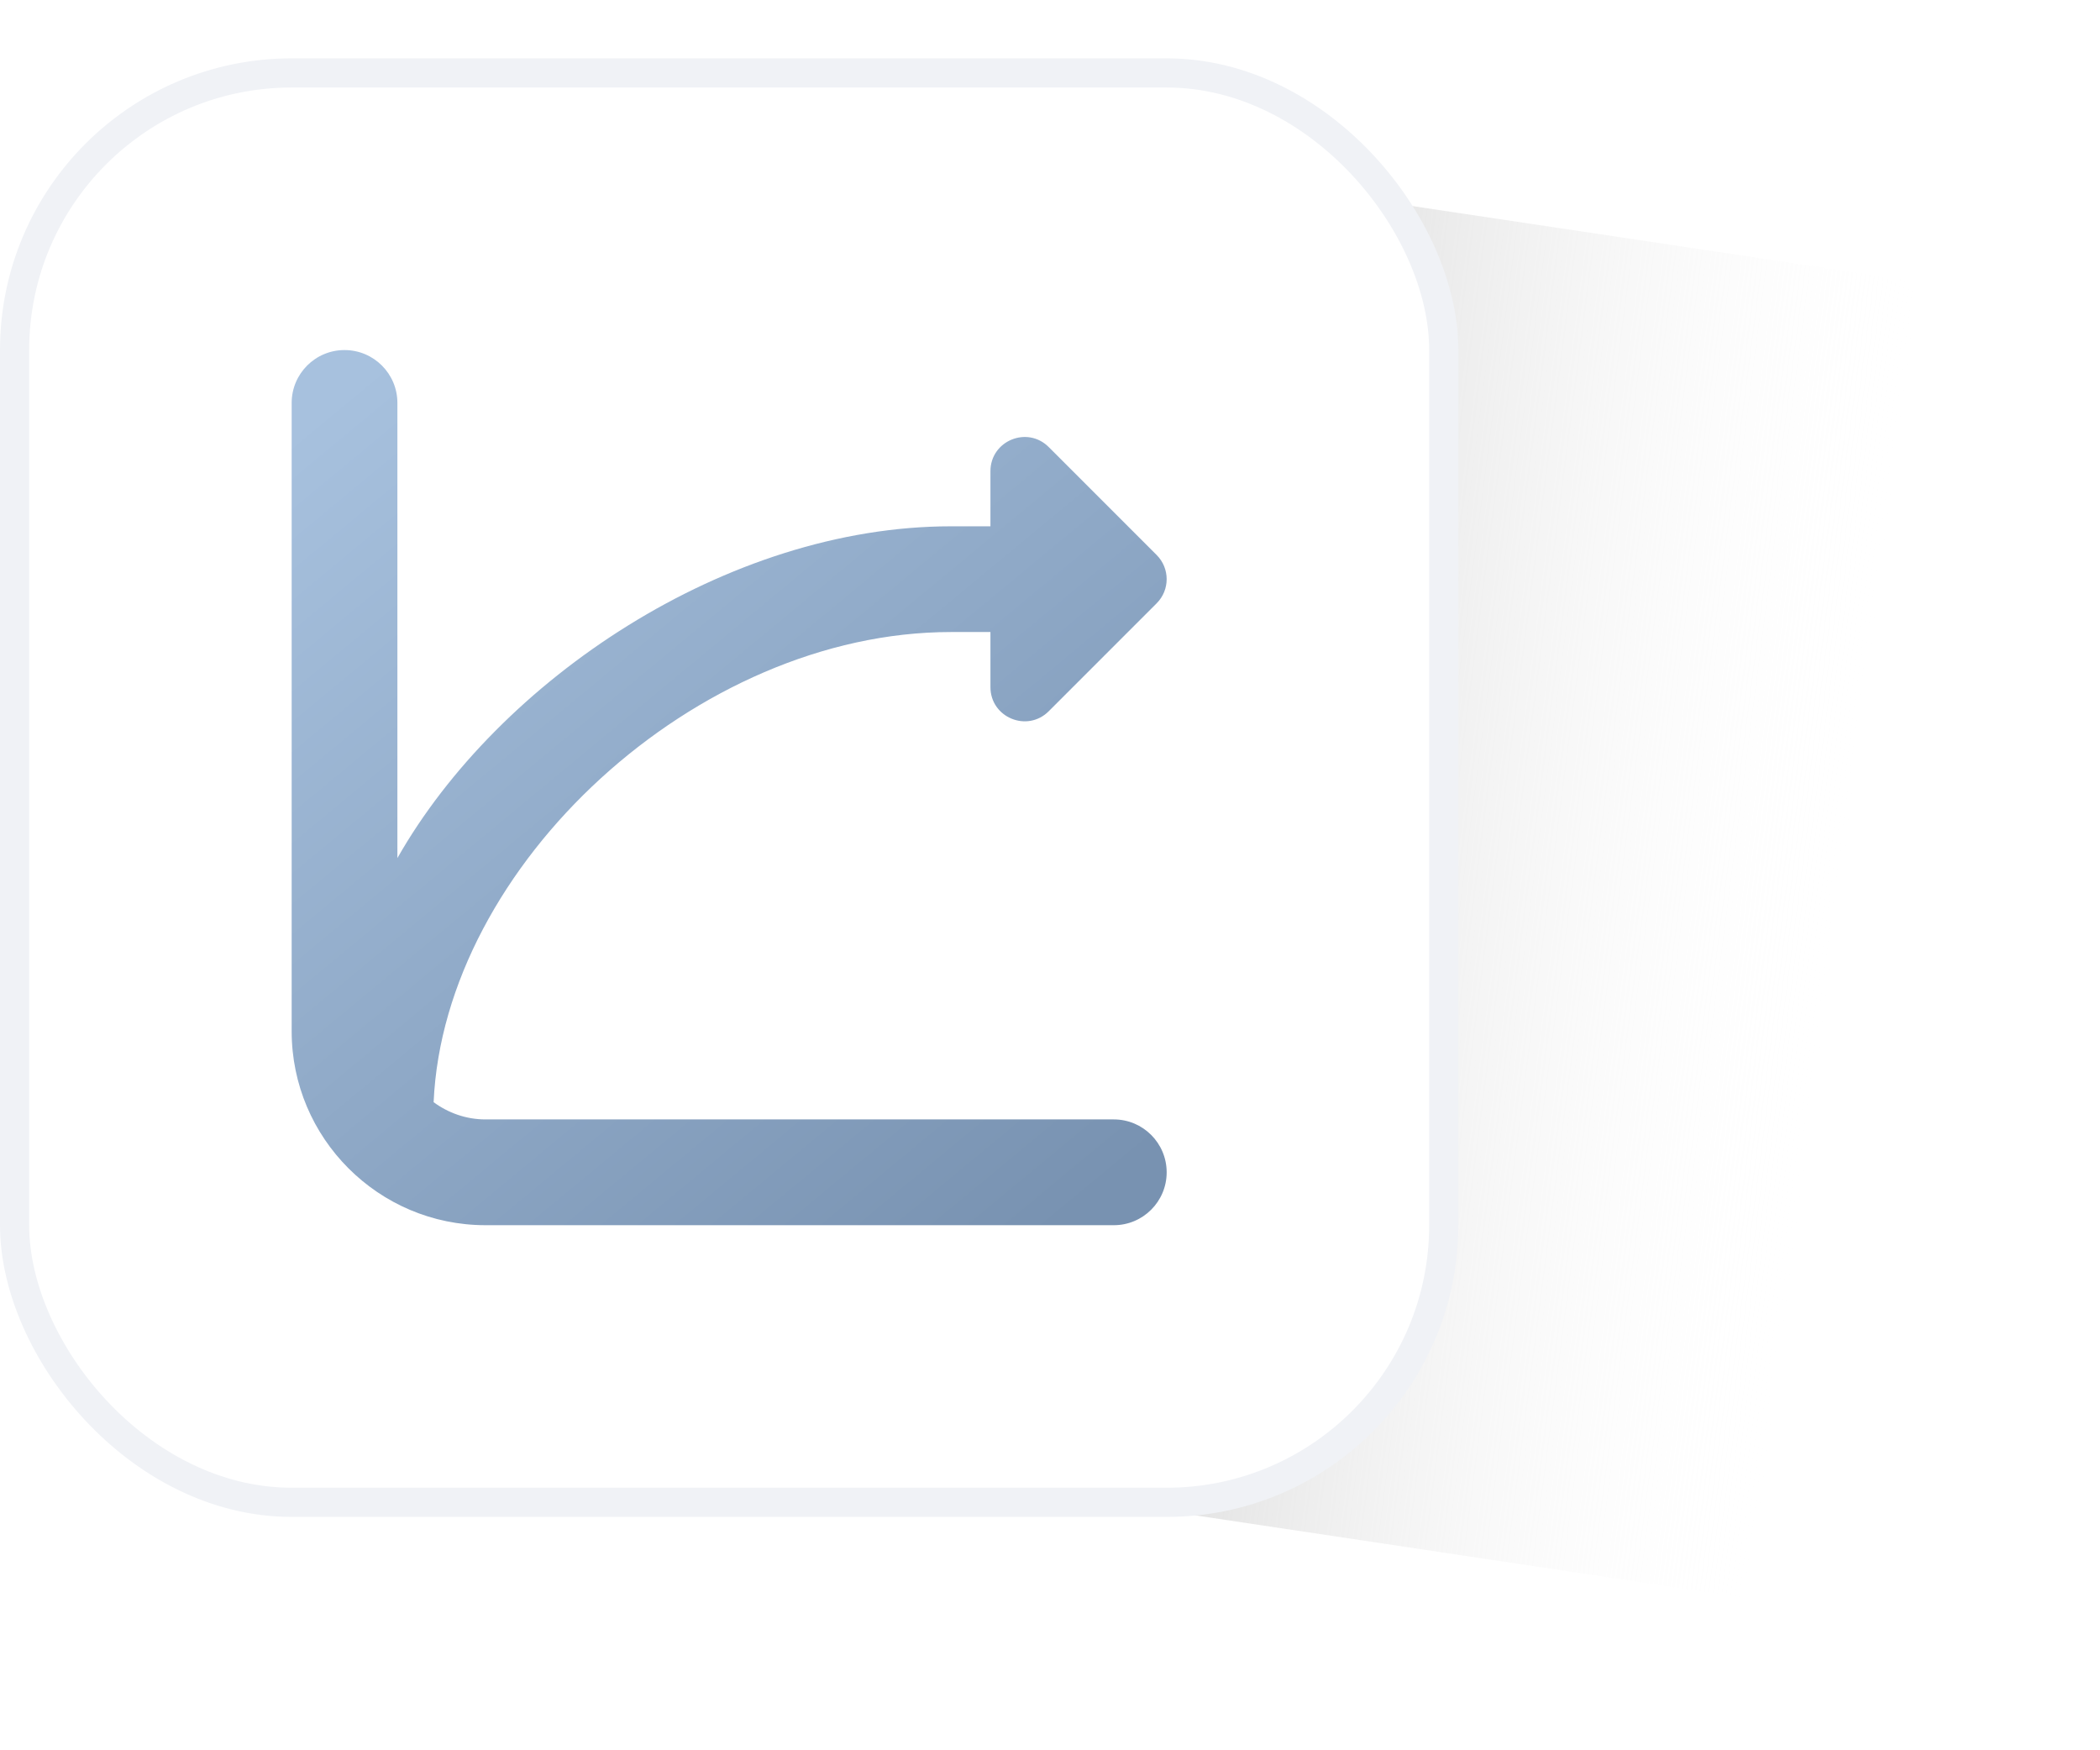
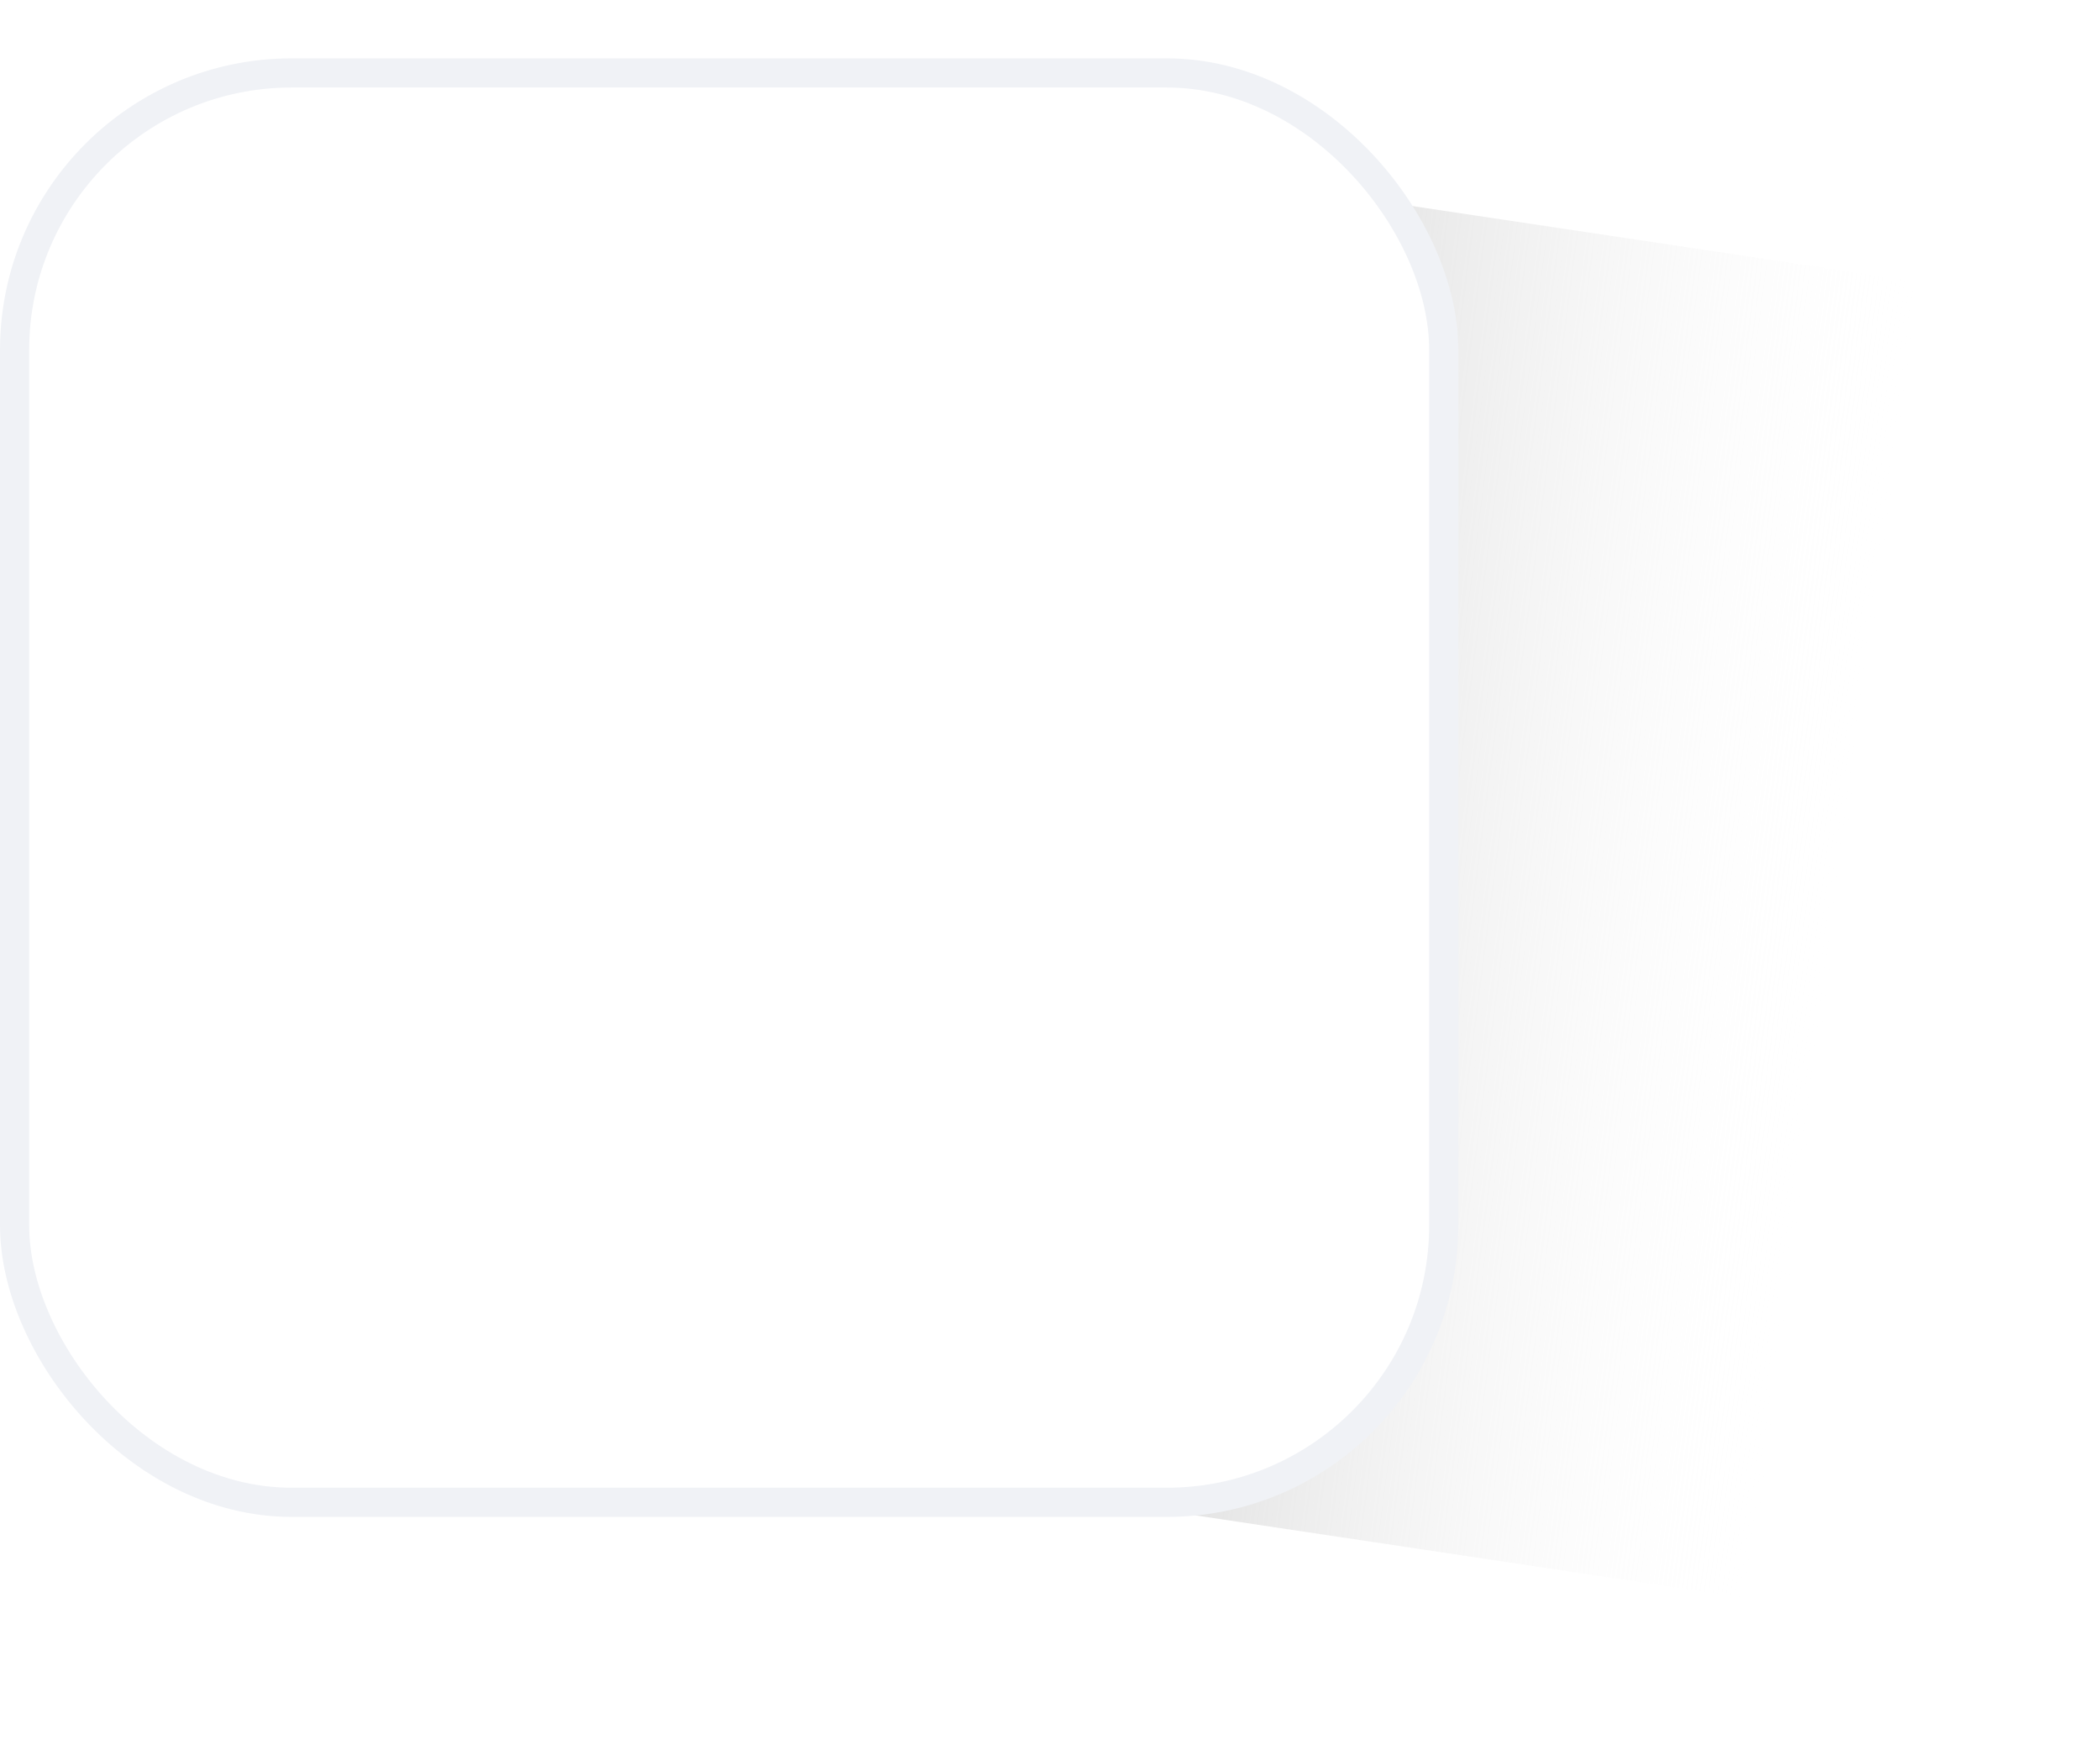
<svg xmlns="http://www.w3.org/2000/svg" width="72" height="60" viewBox="0 0 72 60" fill="none">
  <g filter="url(#filter0_f_9133_490)">
    <path d="M28 4L68 10V56L28 50V4Z" fill="url(#paint0_linear_9133_490)" />
  </g>
  <rect x="0.5" y="2.5" width="49" height="49" rx="9.5" fill="white" stroke="#F0F2F6" />
-   <path d="M40 40.188C40 41.188 39.189 42 38.188 42H16.646C12.981 42 10 39.018 10 35.354V13.812C10 12.812 10.811 12 11.812 12C12.814 12 13.625 12.812 13.625 13.812V29.415C17.098 23.306 24.934 18.042 32.604 18.042H33.958V16.153C33.958 15.11 35.219 14.588 35.956 15.325L39.657 19.026C40.114 19.483 40.114 20.224 39.657 20.681L35.956 24.382C35.219 25.119 33.958 24.597 33.958 23.554V21.666H32.604C23.882 21.666 15.227 29.665 14.867 37.783C15.367 38.15 15.979 38.374 16.646 38.374H38.188C39.189 38.374 40 39.187 40 40.188Z" fill="url(#paint1_linear_9133_490)" />
  <defs>
    <filter id="filter0_f_9133_490" x="24" y="0" width="48" height="60" filterUnits="userSpaceOnUse" color-interpolation-filters="sRGB">
      <feFlood flood-opacity="0" result="BackgroundImageFix" />
      <feBlend mode="normal" in="SourceGraphic" in2="BackgroundImageFix" result="shape" />
      <feGaussianBlur stdDeviation="2" result="effect1_foregroundBlur_9133_490" />
    </filter>
    <linearGradient id="paint0_linear_9133_490" x1="24.948" y1="30.776" x2="62.621" y2="35.642" gradientUnits="userSpaceOnUse">
      <stop stop-color="#989898" />
      <stop offset="1" stop-color="white" stop-opacity="0" />
    </linearGradient>
    <linearGradient id="paint1_linear_9133_490" x1="12.266" y1="13" x2="36.281" y2="42" gradientUnits="userSpaceOnUse">
      <stop stop-color="#A7C1DE" />
      <stop offset="1" stop-color="#7892B1" />
    </linearGradient>
  </defs>
</svg>